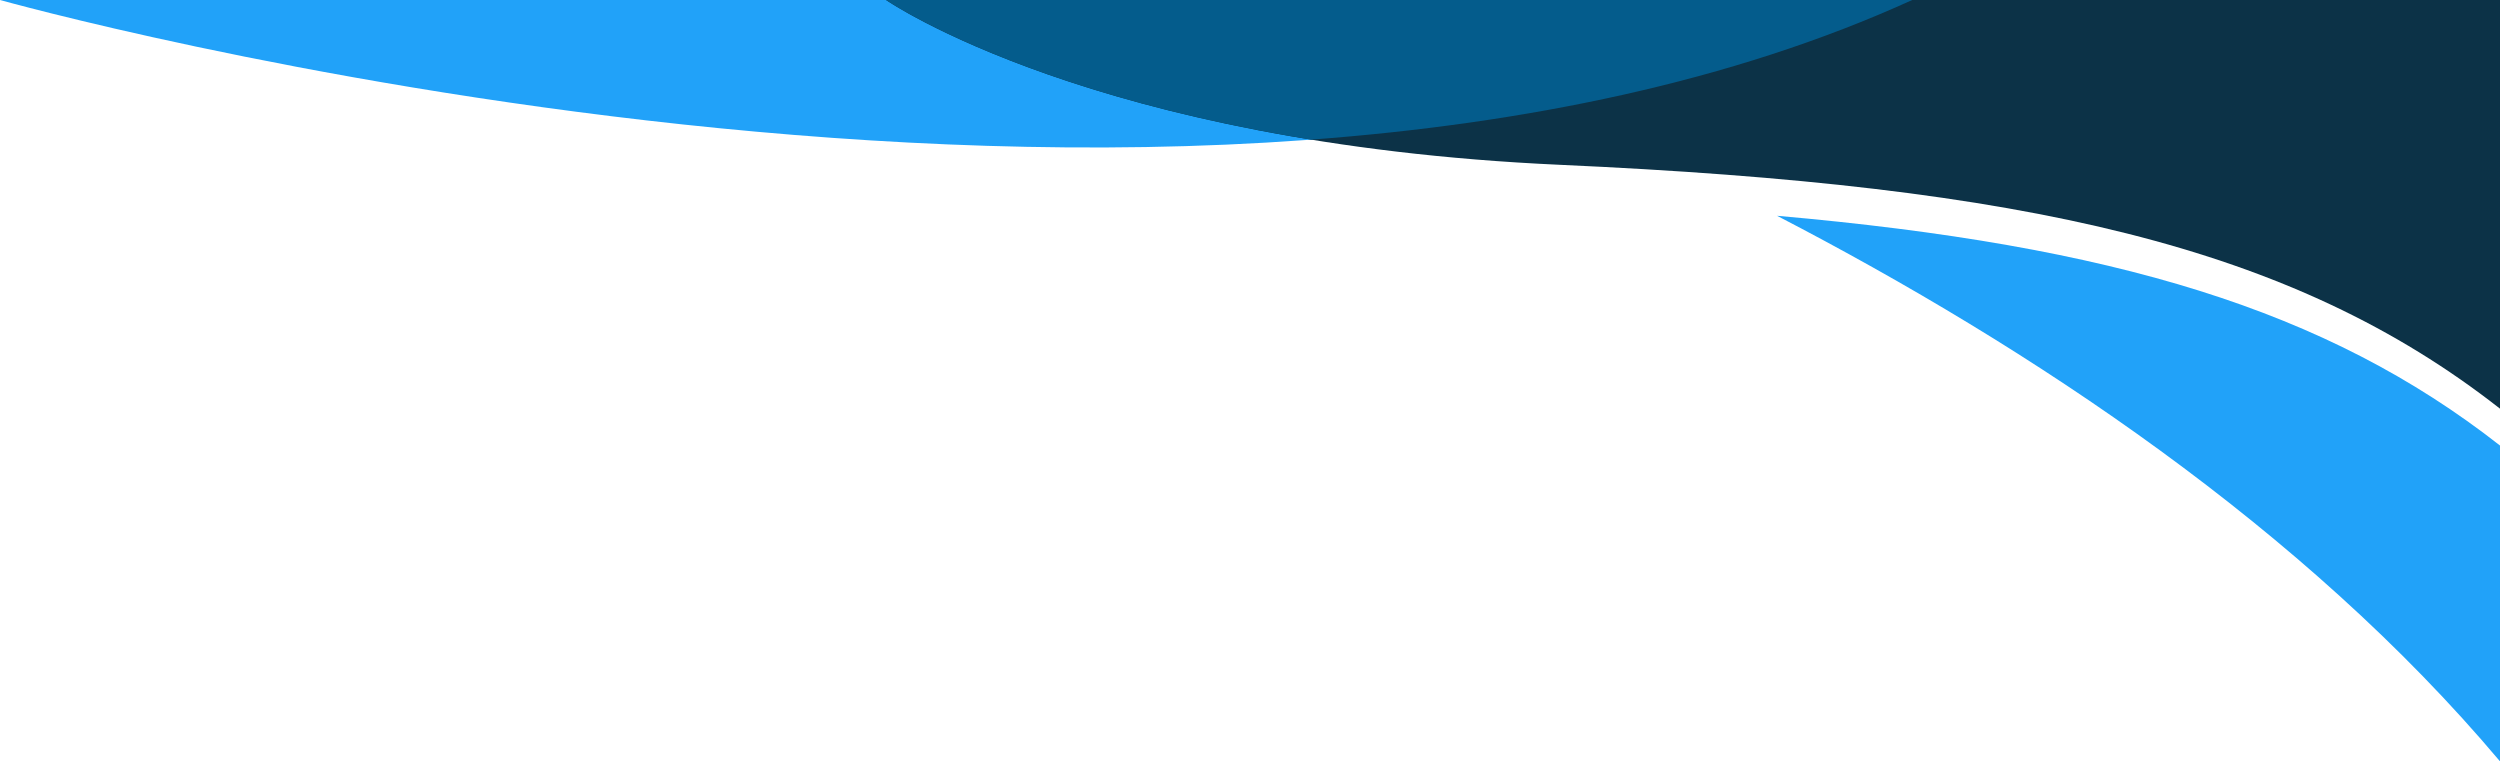
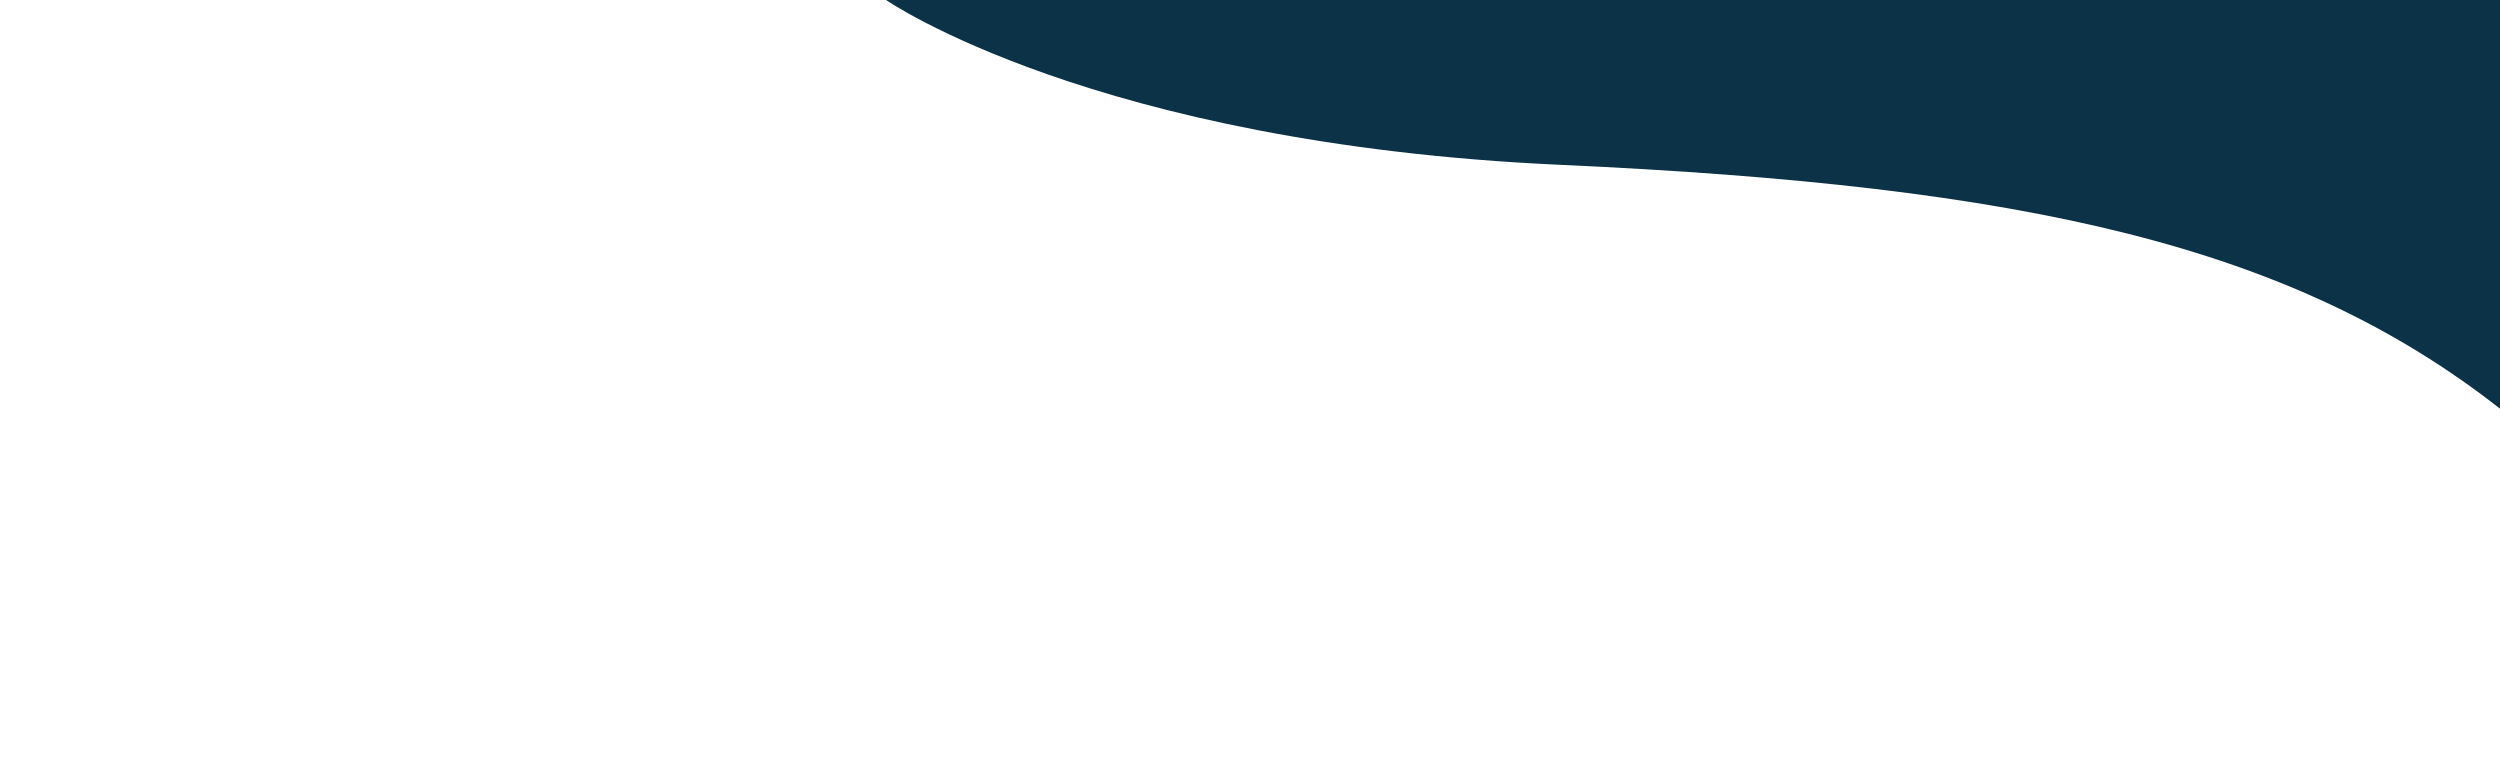
<svg xmlns="http://www.w3.org/2000/svg" data-name="Layer 1" height="896.2" preserveAspectRatio="xMidYMid meet" version="1.0" viewBox="57.2 0.0 2942.8 896.2" width="2942.8" zoomAndPan="magnify">
  <g id="change1_1">
-     <path d="M57.21,0s1393,390.66,2250.9,0Z" fill="#21a2f9" />
-   </g>
+     </g>
  <g id="change2_1">
    <path d="M1100.2,0s243.71,169.13,793.18,194S2754.74,288.93,3000,481.06V0Z" fill="#0c3247" />
  </g>
  <g id="change3_1">
-     <path d="M2308.11,0H1100.2s156.16,108.36,500.27,164.36C1849.66,145.71,2095.34,96.89,2308.11,0Z" fill="#045c8c" />
-   </g>
+     </g>
  <g id="change1_2">
-     <path d="M3000,524.46C2795.6,364.34,2544.91,289,2149,254c299.36,155.25,619.5,367.39,851,642.2Z" fill="#21a2f9" />
-   </g>
+     </g>
</svg>